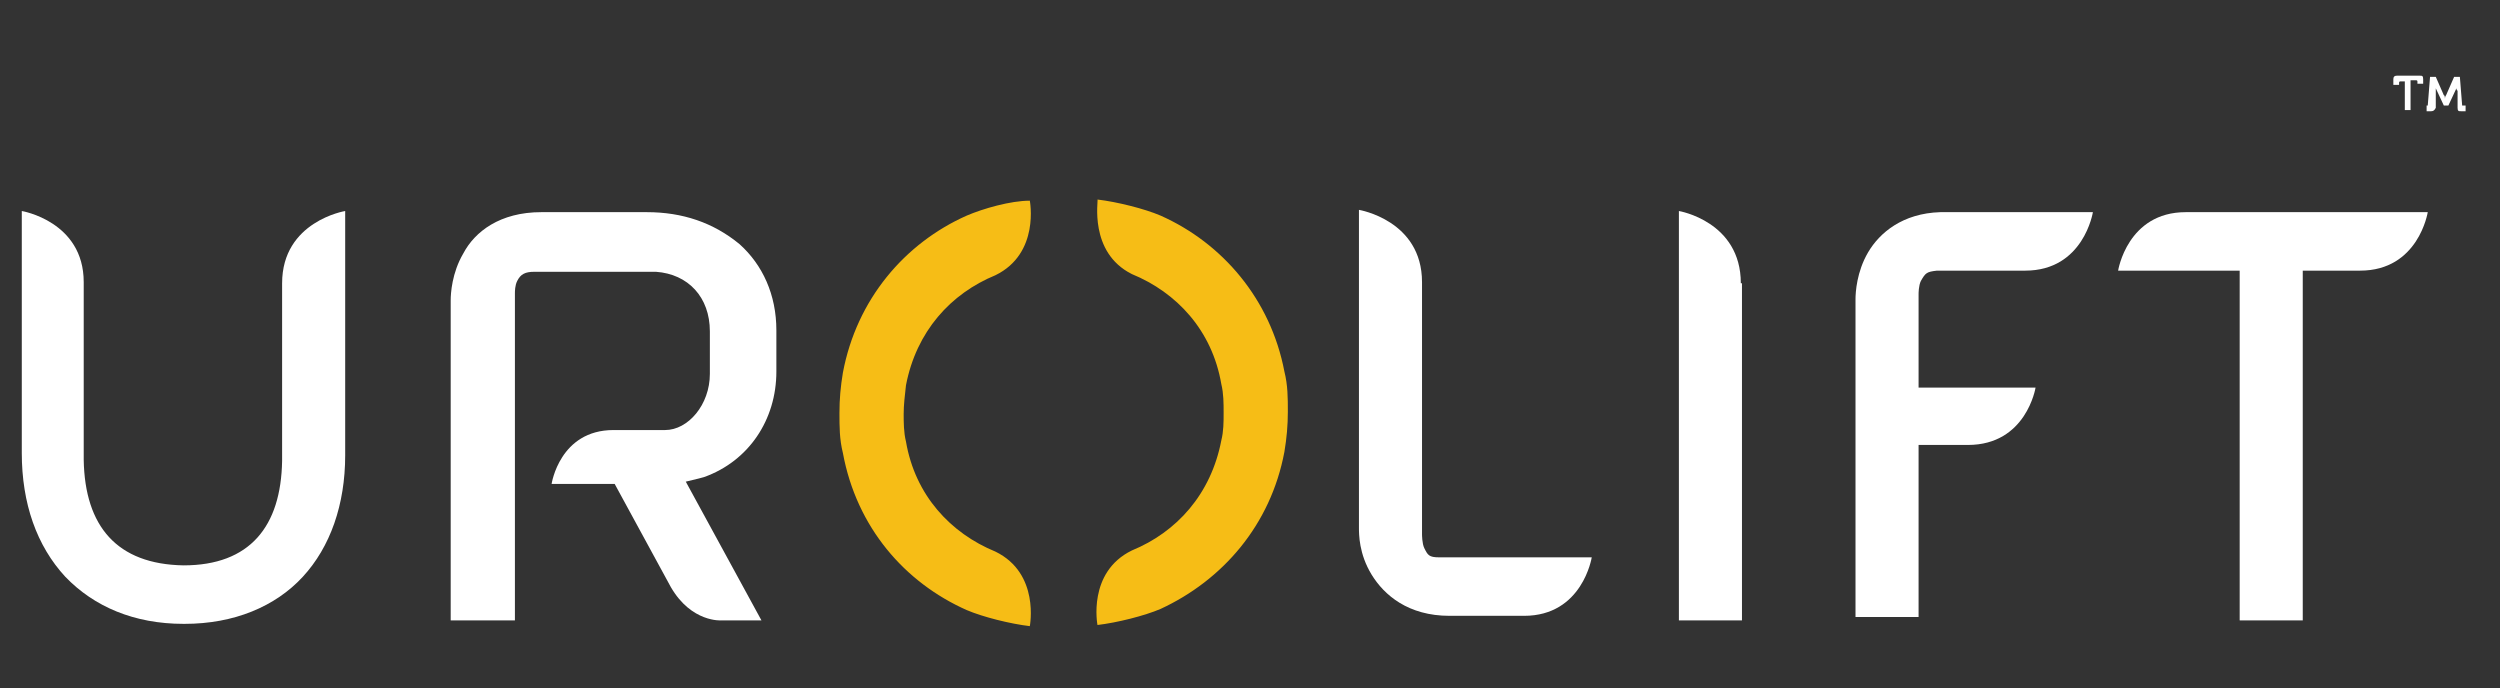
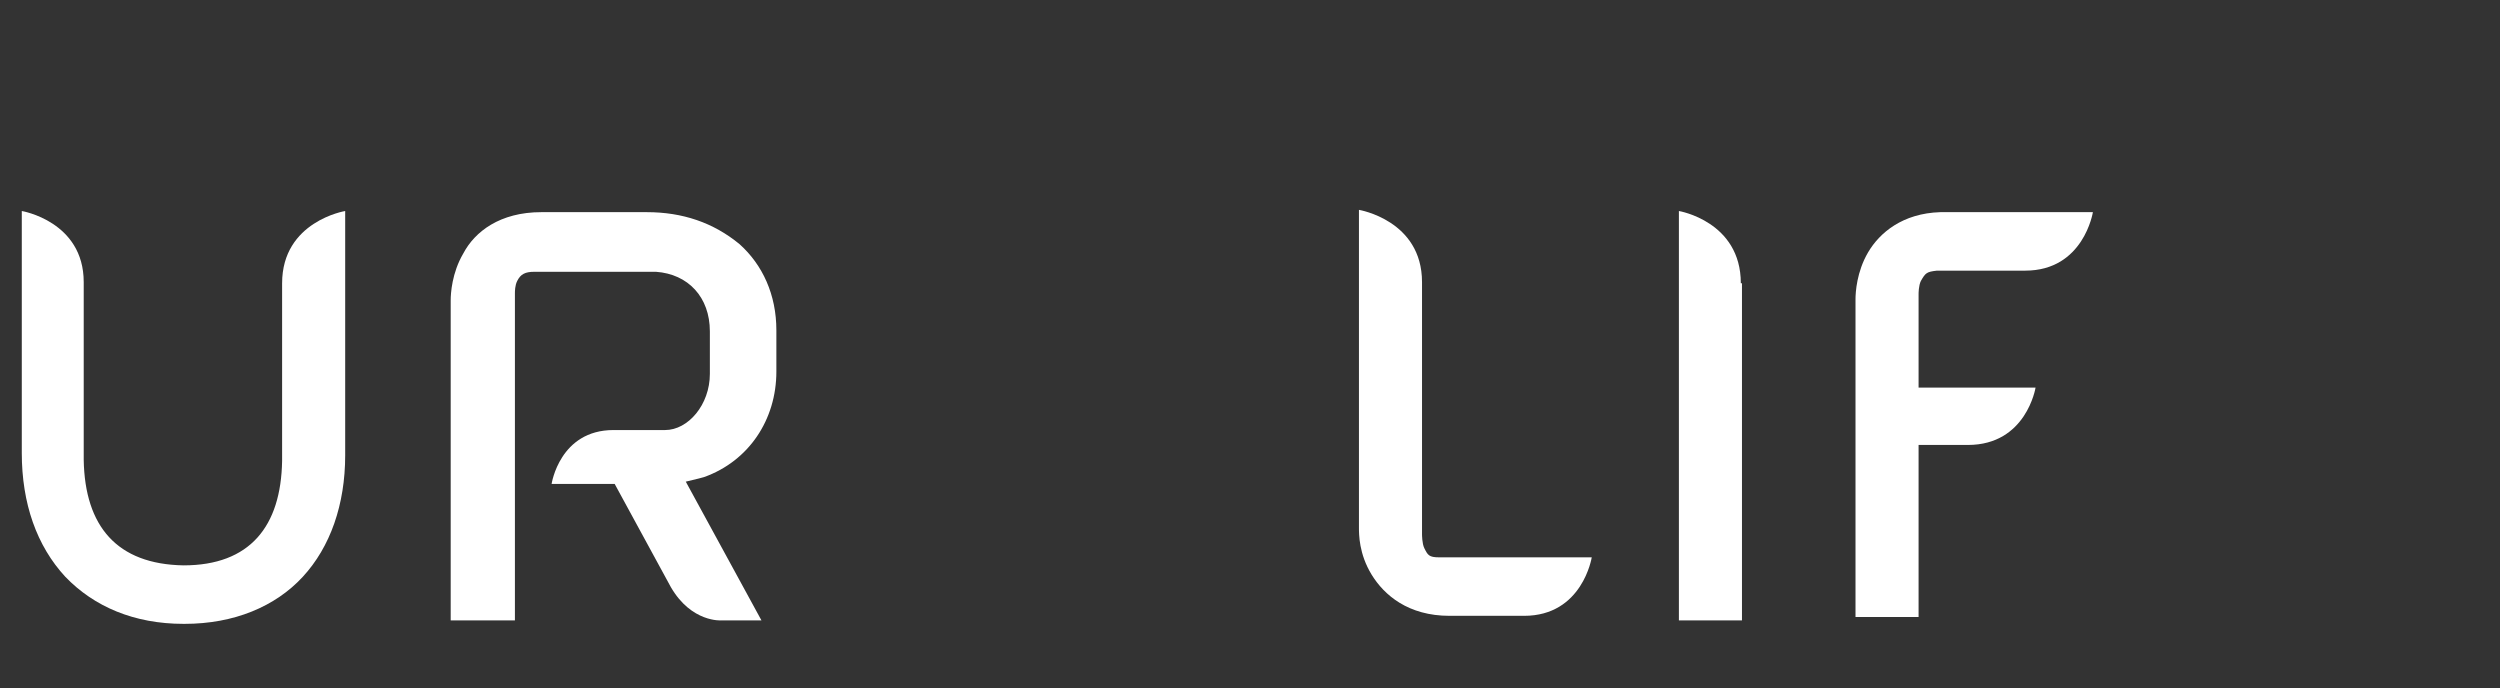
<svg xmlns="http://www.w3.org/2000/svg" id="Layer_1" version="1.1" viewBox="0 0 218 60">
  <rect x="0" y="0" width="218" height="60" fill="#333333" stroke="none" />
  <defs>
    <style>
      .st0 {
        fill: #fff;
      }

      .st0, .st1 {
        fill-rule: evenodd;
      }

      .st1 {
        fill: #f6bd16;
      }
    </style>
  </defs>
  <g id="logo">
    <g id="Group-28">
-       <path id="Fill-27" class="st1" d="M98.7,23.9c3.9,1.6,7,4.9,7.8,9.6.2.8.2,1.7.2,2.5s0,1.6-.2,2.4c-.9,4.7-3.9,8-7.8,9.6-3.9,1.9-3,6.5-3,6.5,1.7-.2,4.1-.8,5.5-1.4,5.4-2.5,9.6-7.3,10.8-13.7.2-1.2.3-2.3.3-3.5s0-2.3-.3-3.5c-1.2-6.3-5.4-11.2-10.8-13.6-1.4-.6-3.8-1.2-5.5-1.4.1,0-.8,4.6,3,6.5M84.3,18.8c-5.4,2.4-9.6,7.3-10.8,13.7-.2,1.2-.3,2.3-.3,3.5s0,2.3.3,3.5c1.2,6.5,5.4,11.3,10.8,13.7,1.4.6,3.8,1.2,5.5,1.4,0,0,.9-4.6-3-6.5-3.9-1.6-7-4.9-7.8-9.6-.2-.8-.2-1.7-.2-2.4h0c0-.8.1-1.6.2-2.5.9-4.7,3.9-8,7.8-9.6,3.9-1.9,3-6.5,3-6.5-1.7,0-4.1.7-5.5,1.3" />
-     </g>
+       </g>
    <g id="Group-48">
      <path id="Fill-32" class="st0" d="M56.4,18.5h-9.2c-3.6,0-5.8,1.7-6.8,3.6-1,1.7-1.1,3.5-1.1,4.1v27.9h5.6v-28.5c0-.2,0-.7.2-1.1.3-.6.7-.8,1.5-.8h10.6c2.8.2,4.7,2.2,4.7,5.2v3.7c0,2.7-1.9,4.9-3.9,4.9h-4.5c-4.7,0-5.4,4.7-5.4,4.7h5.5l4.9,9c1.8,3.1,4.4,2.9,4.4,2.9h3.5l-6.6-12.1c.9-.2,1.6-.4,1.6-.4,3.9-1.4,6.3-5,6.3-9.2v-3.6c0-3.1-1.2-5.7-3.2-7.5-2.3-1.9-5-2.8-8.1-2.8" />
      <path id="Fill-34" class="st0" d="M124.2,47.8c-.2-.4-.2-1.2-.2-1.2v-22c0-5.4-5.5-6.3-5.5-6.3v27.7c0,.6,0,2.3,1.1,4.1s3.2,3.6,6.8,3.6h6.5c5.1,0,5.9-5.1,5.9-5.1h-13.3c-.9,0-1-.2-1.3-.8" />
      <path id="Fill-36" class="st0" d="M24.6,24.7v15.5c-.1,5.7-2.8,9.1-8.6,9.1-5.8-.1-8.6-3.4-8.7-9.2v-15.5c0-5.3-5.4-6.2-5.4-6.2v21.1h0c0,4.4,1.3,8.1,3.8,10.8,2.5,2.6,6,4.1,10.3,4.1h.1c4.3,0,7.9-1.5,10.3-4.1s3.7-6.3,3.7-10.6h0v-21.3c0,0-5.5.9-5.5,6.3" />
      <path id="Fill-39" class="st0" d="M168.9,23.6h7.7c5.1,0,5.9-5.1,5.9-5.1h-13.3c-3.3.1-5.3,1.8-6.3,3.5-1,1.7-1.1,3.5-1.1,4.1v27.7h5.5v-15h4.3c5.1,0,5.9-5,5.9-5h-10.2v-8.2h0c0,0,0-.7.2-1.1.4-.7.5-.8,1.4-.9" />
-       <path id="Fill-41" class="st0" d="M190.6,18.5c-5.1,0-5.9,5.1-5.9,5.1h10.6v30.5h5.5v-30.5h5c5.1,0,5.9-5.1,5.9-5.1h-21.1Z" />
      <path id="Fill-43" class="st0" d="M151.8,24.7c0-5.4-5.4-6.3-5.4-6.3v35.7h5.5v-29.4Z" />
    </g>
  </g>
-   <path id="Fill-26" class="st0" d="M211.4,9.2h.2s.1,0,.1,0l.2-2.5h.5l.7,1.6c.1,0,.1.3.1.3h0s0-.2.1-.3l.7-1.6h.5l.2,2.5s0,0,.1,0h.2v.5h-.4c-.2,0-.3,0-.3-.3v-1.5c-.1,0-.1-.2-.1-.2h0l-.7,1.5h-.4l-.7-1.5h0v1.7c-.1.2-.2.3-.4.3h-.4v-.5h-.2ZM209.8,7.1h-.5s-.1,0-.1.1v.2h-.5v-.5c0-.2.1-.3.3-.3h2c.2,0,.3,0,.3.3v.4h-.5v-.2s0-.1-.1-.1h-.5v2.6h-.5v-2.5h.1Z" />
</svg>